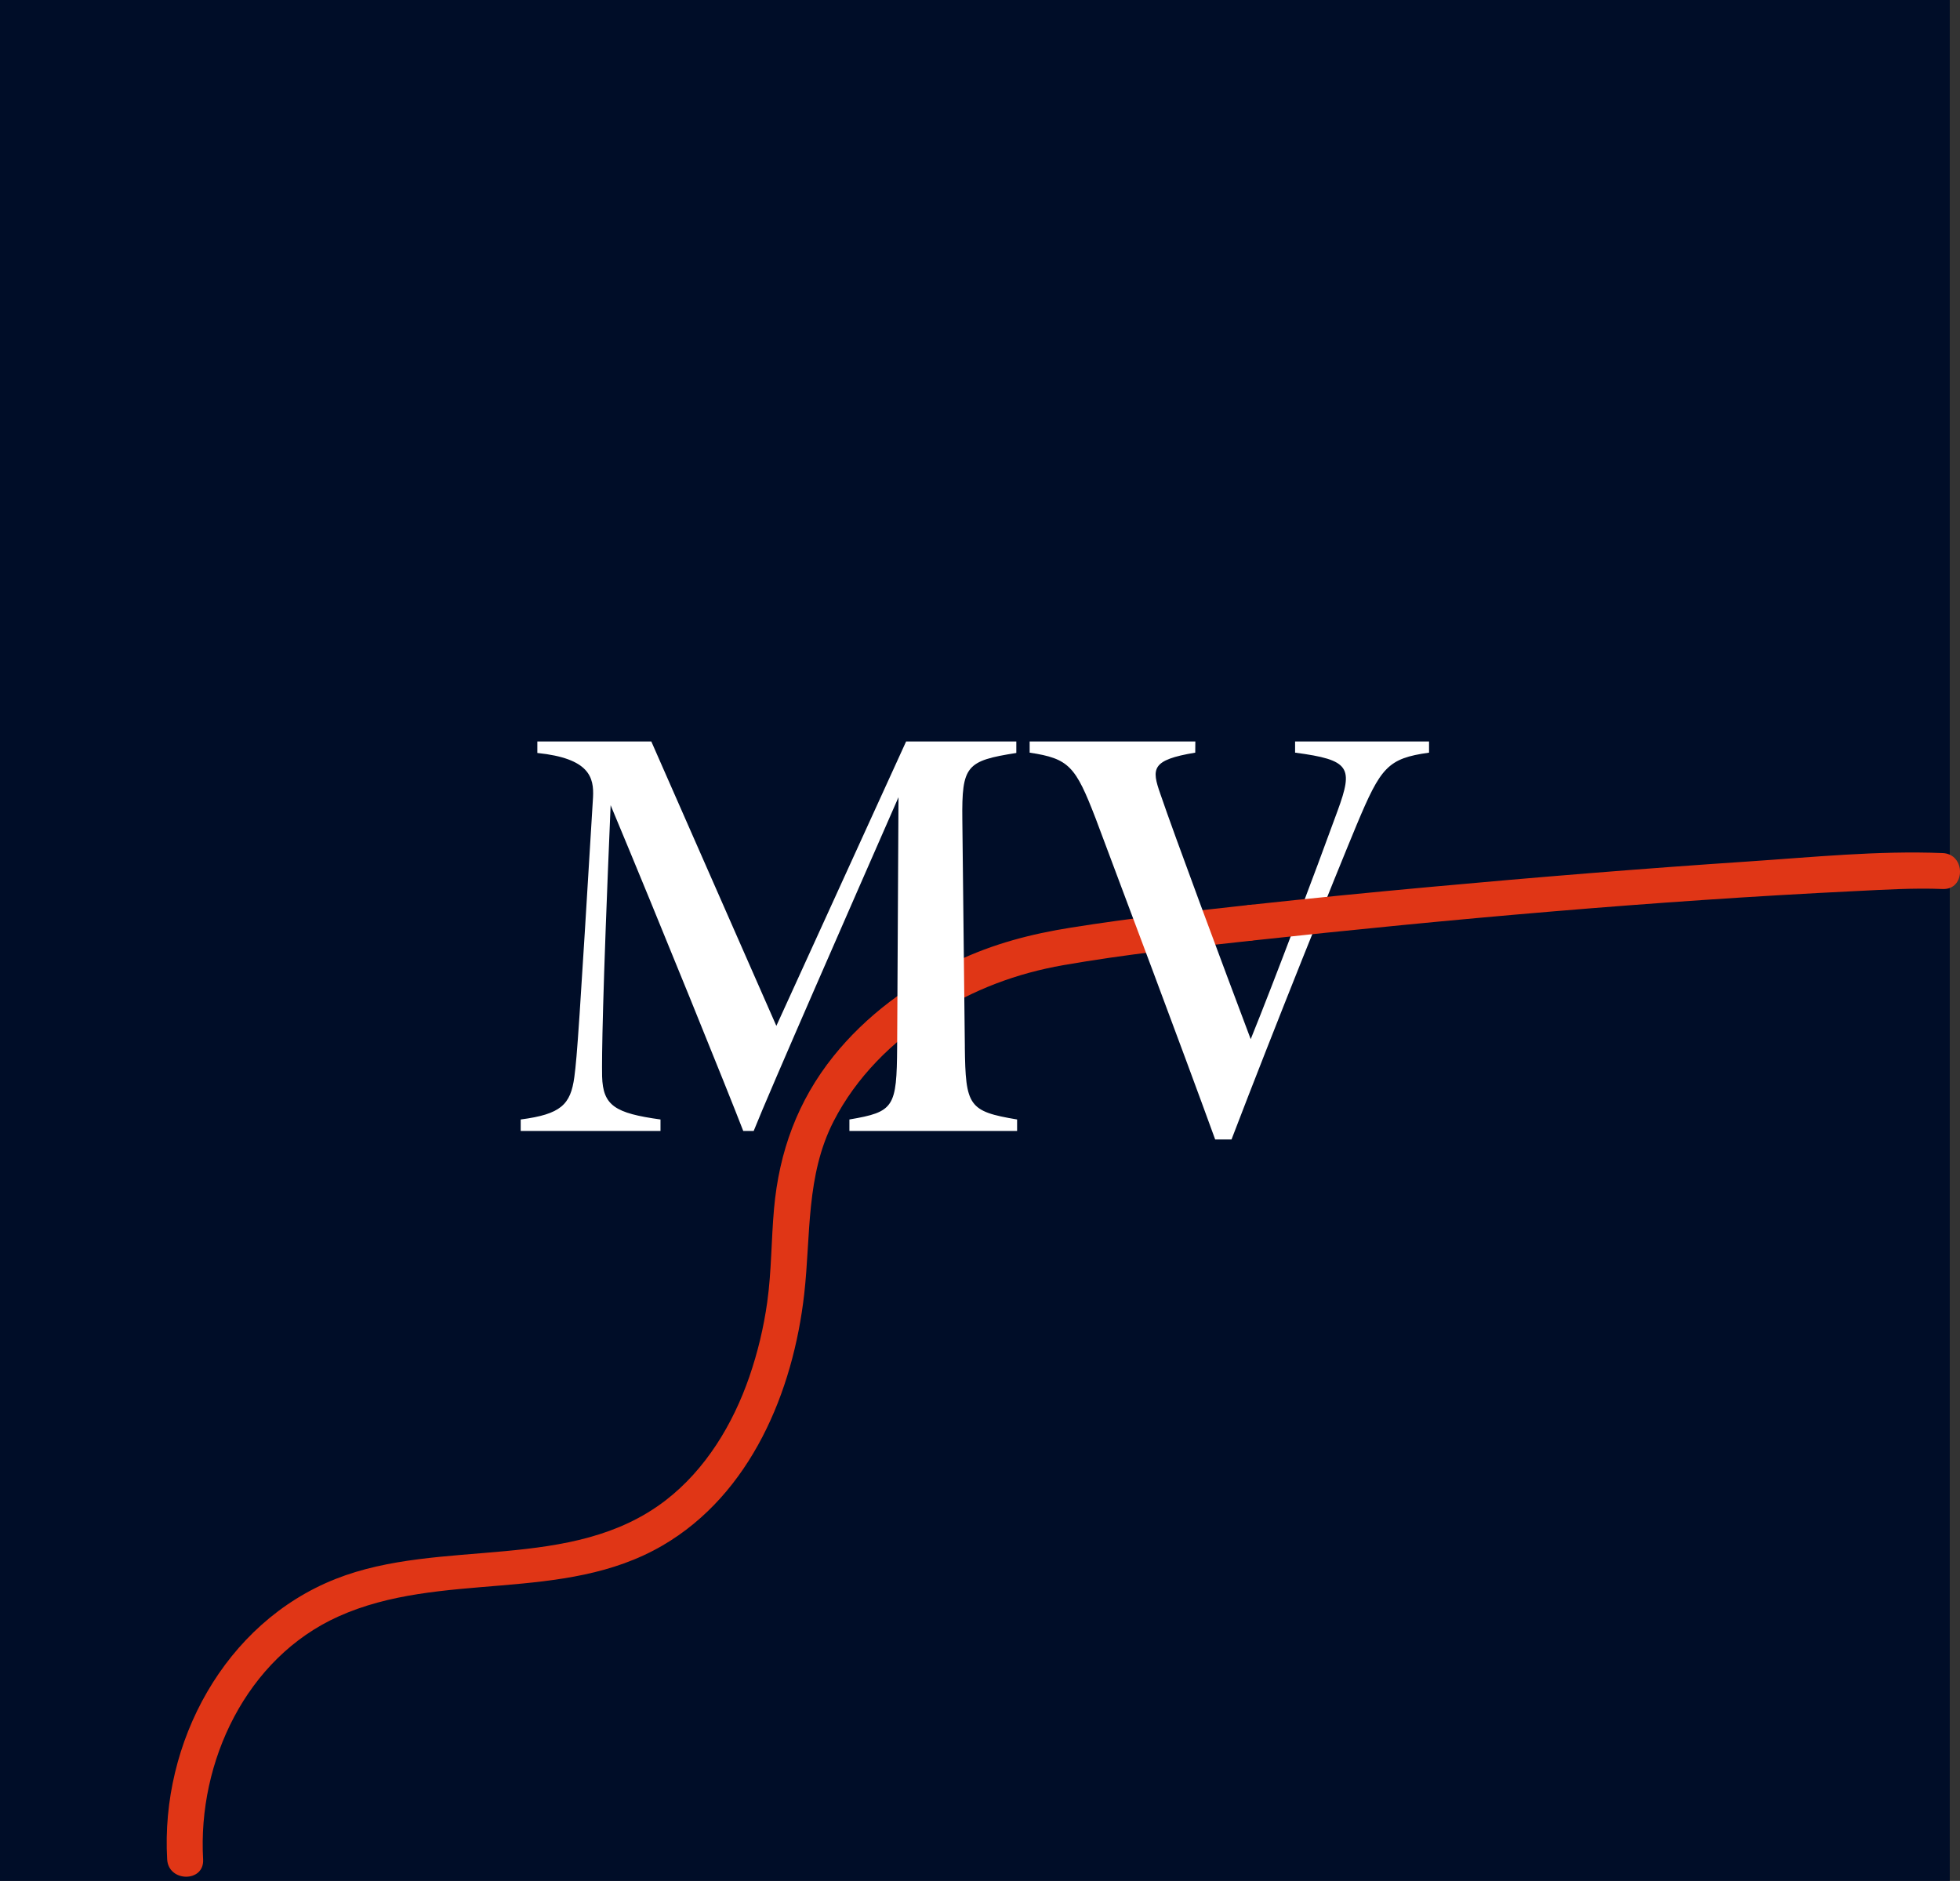
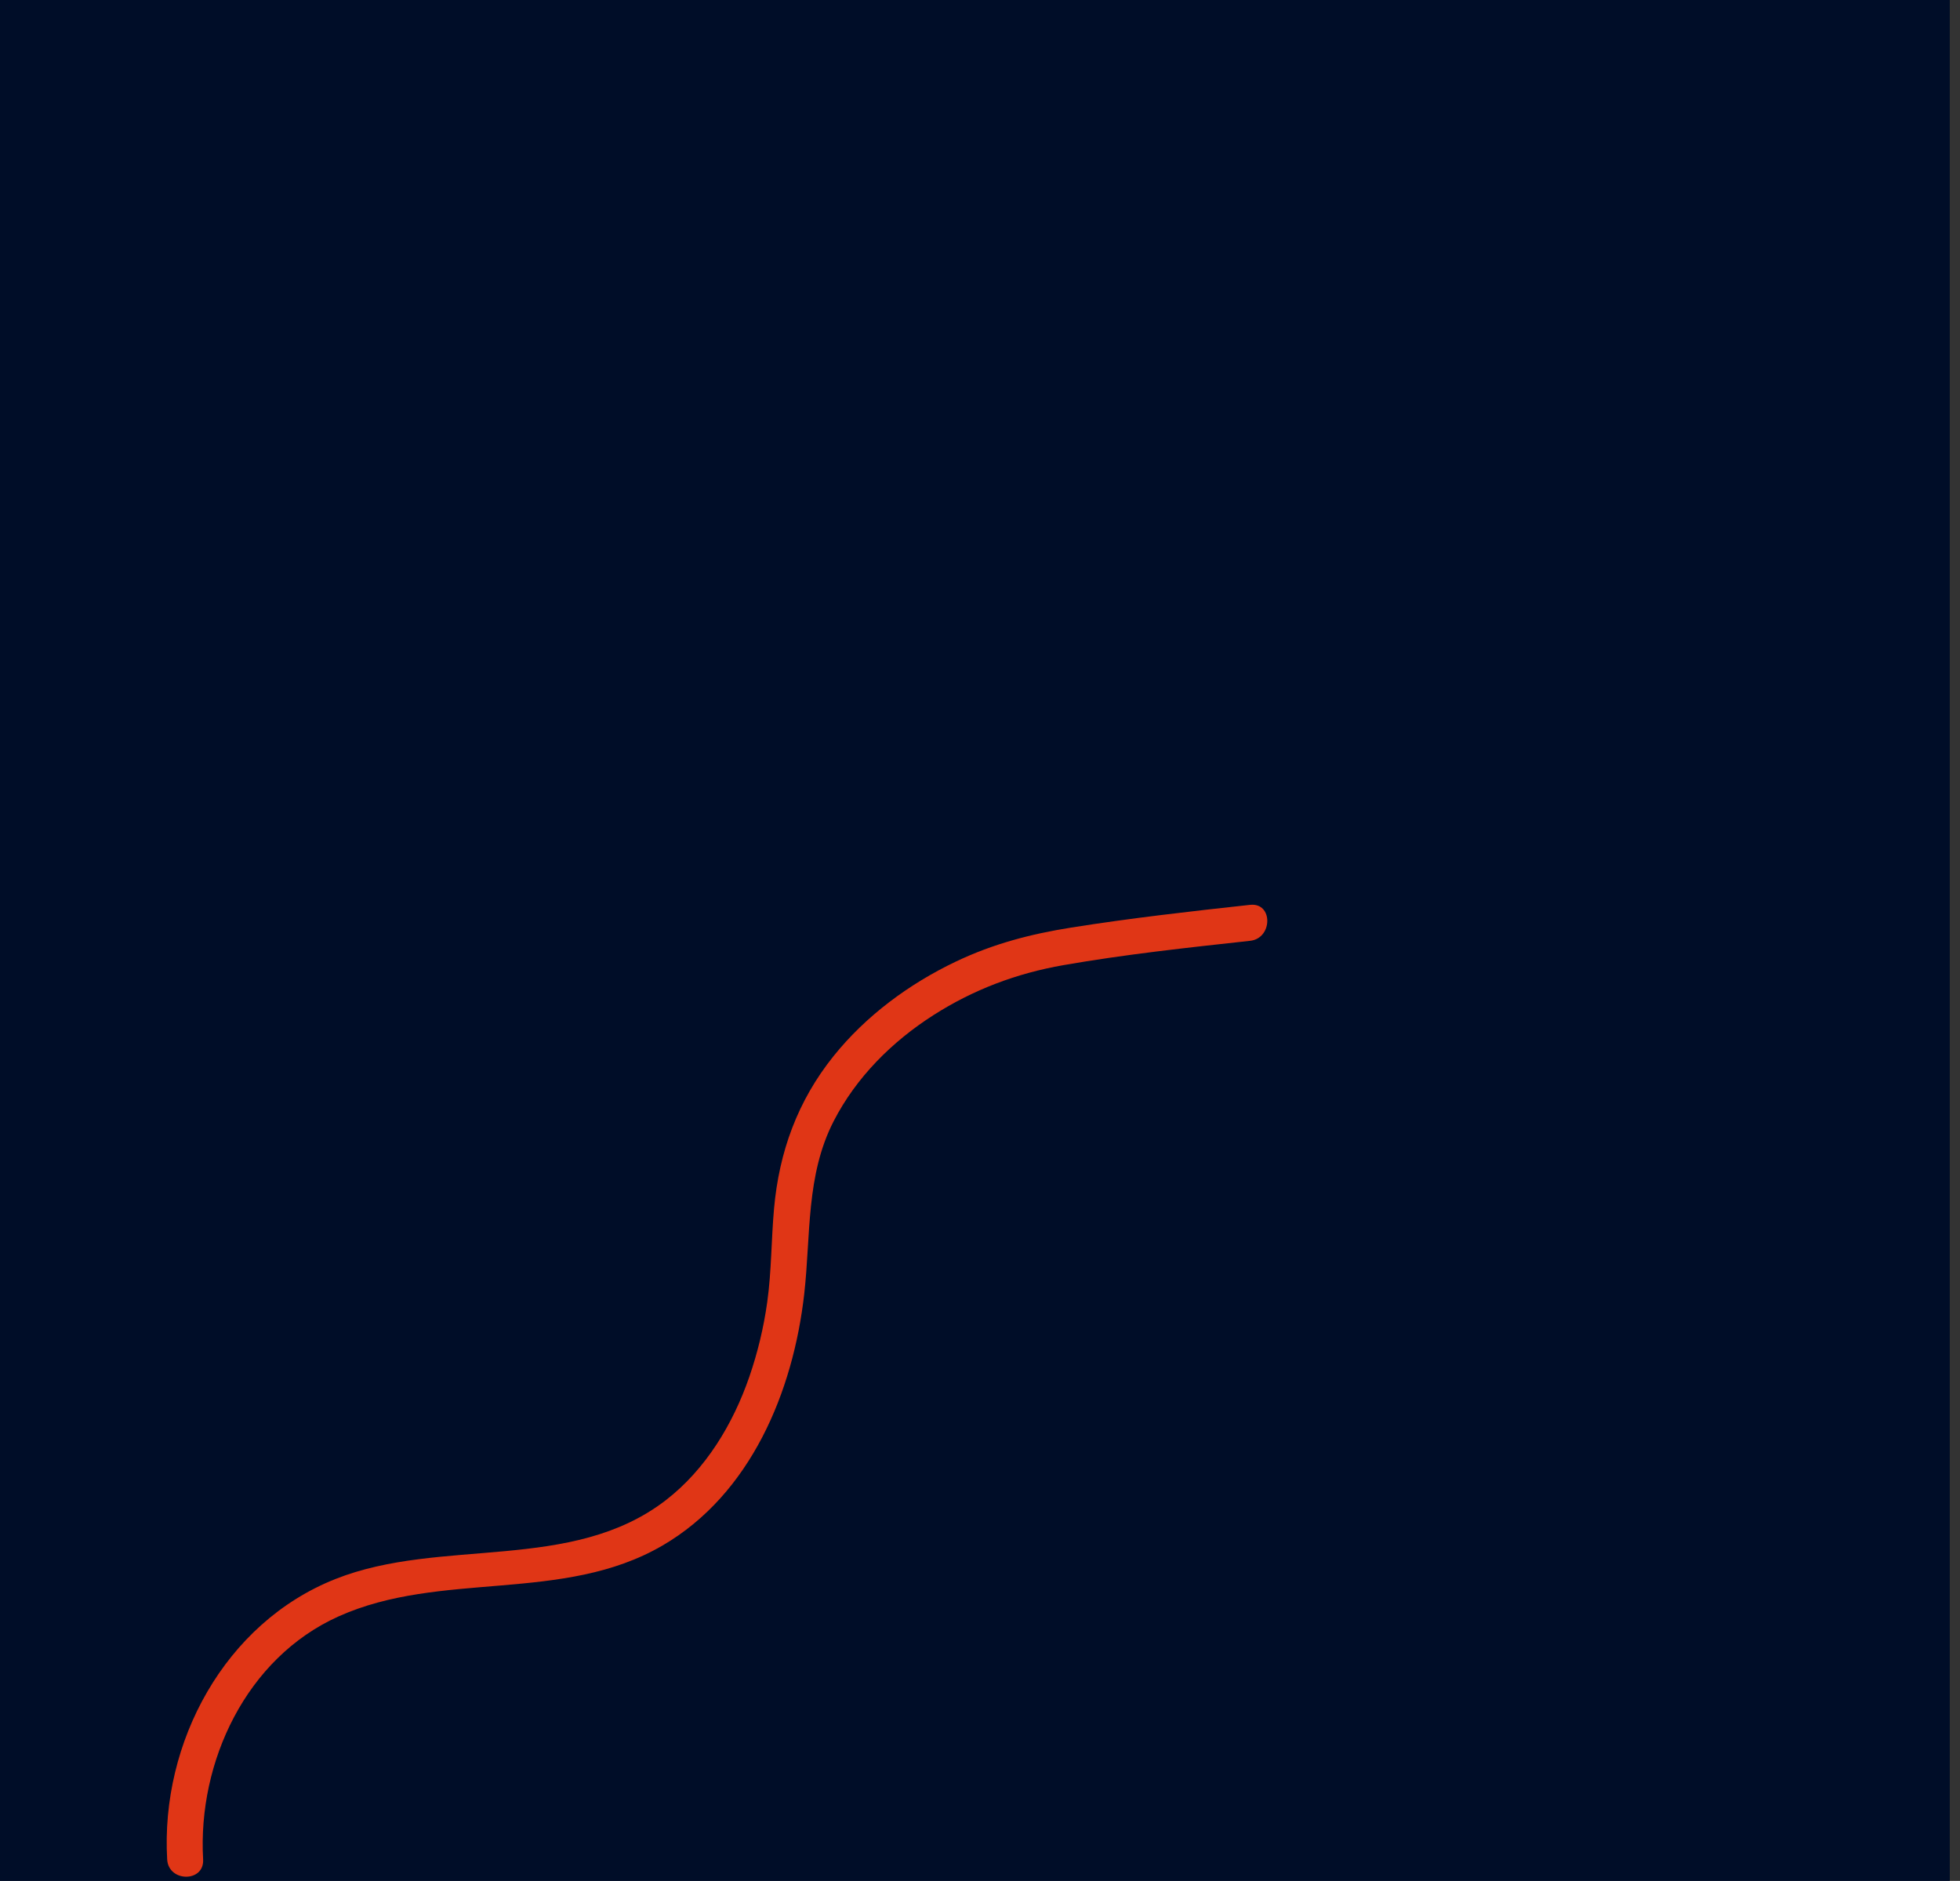
<svg xmlns="http://www.w3.org/2000/svg" id="Layer_2" width="163.575" height="156.96" viewBox="0 0 163.575 156.96">
  <rect x="0" y="0" width="163.575" height="156.96" fill="#333333" stroke="none" />
  <g id="Layer_1-2">
    <path d="M0,0v156.96h162.72V0H0ZM101.042,75.588c2,2,1,5,2,7-1-2,0-5-2-7Z" fill="#000d28" />
    <path d="M104.328,75.508c-4.979.544-9.964,1.108-14.911,1.894-3.396.539-6.526,1.354-9.651,2.844-3.892,1.856-7.505,4.521-10.21,7.896-2.987,3.728-4.531,7.968-4.957,12.709-.234,2.601-.208,5.223-.569,7.813-.295,2.115-.798,4.209-1.494,6.228-1.362,3.945-3.641,7.733-6.984,10.308-7.853,6.047-18.747,3.077-27.545,6.561-9.27,3.67-14.614,13.658-14.056,23.404.11,1.919,3.11,1.932,3,0-.466-8.145,3.606-16.808,11.281-20.268,8.571-3.863,18.744-1.086,27.057-5.925,7.367-4.289,10.909-12.856,11.828-20.991.554-4.904.133-9.894,2.457-14.42,1.878-3.659,4.873-6.642,8.32-8.845,3.345-2.138,6.954-3.495,10.848-4.175,5.16-.901,10.384-1.463,15.589-2.032,1.899-.207,1.92-3.21,0-3h0Z" fill="#e03616" />
-     <path d="M108.084,61.876v.93c4.6.61,4.872,1.228,3.549,4.845-1.866,5.112-5.228,14.075-7.253,19.066-2.345-6.218-6.438-17.212-7.536-20.45-.751-2.128-.768-2.849,2.907-3.46l.008-.93h-13.828v.93c3.295.496,3.826,1.136,5.505,5.485,2.287,6.106,7.112,18.903,9.978,26.794h1.364c3.637-9.503,8.677-22.009,10.443-26.253,2.015-4.81,2.586-5.541,6.042-6.026v-.93h-11.179Z" fill="#fff" />
-     <path d="M80.523,87.353l-.21-18.967c-.05-4.498.327-4.894,4.506-5.552v-.958h-9.198l-10.829,23.732-10.435-23.732h-9.512v.958c4.349.45,4.733,2.034,4.647,3.698-1.145,18.89-1.325,21.593-1.56,23.348-.311,2.302-1.124,3.101-4.476,3.539v.958h11.667v-.958c-3.797-.525-4.805-1.153-4.873-3.596-.028-1.718.021-6.363.711-22.631,4.111,9.834,9.826,23.962,11.068,27.185h.871c1.308-3.294,8.193-18.968,12.086-27.851l-.113,20.826c-.036,5.063-.248,5.432-3.984,6.067v.958h13.995v-.958c-4.053-.679-4.304-1.114-4.363-6.067Z" fill="#fff" />
-     <path d="M162.129,71.188c-5.382-.218-10.859.343-16.223.701-8.845.59-17.682,1.312-26.509,2.121-5.027.461-10.051.953-15.069,1.498-1.899.206-1.92,3.208,0,3,16.788-1.822,33.661-3.328,50.53-4.148,2.415-.117,4.853-.271,7.271-.173,1.931.078,1.927-2.922,0-3h0Z" fill="#e03616" />
  </g>
</svg>